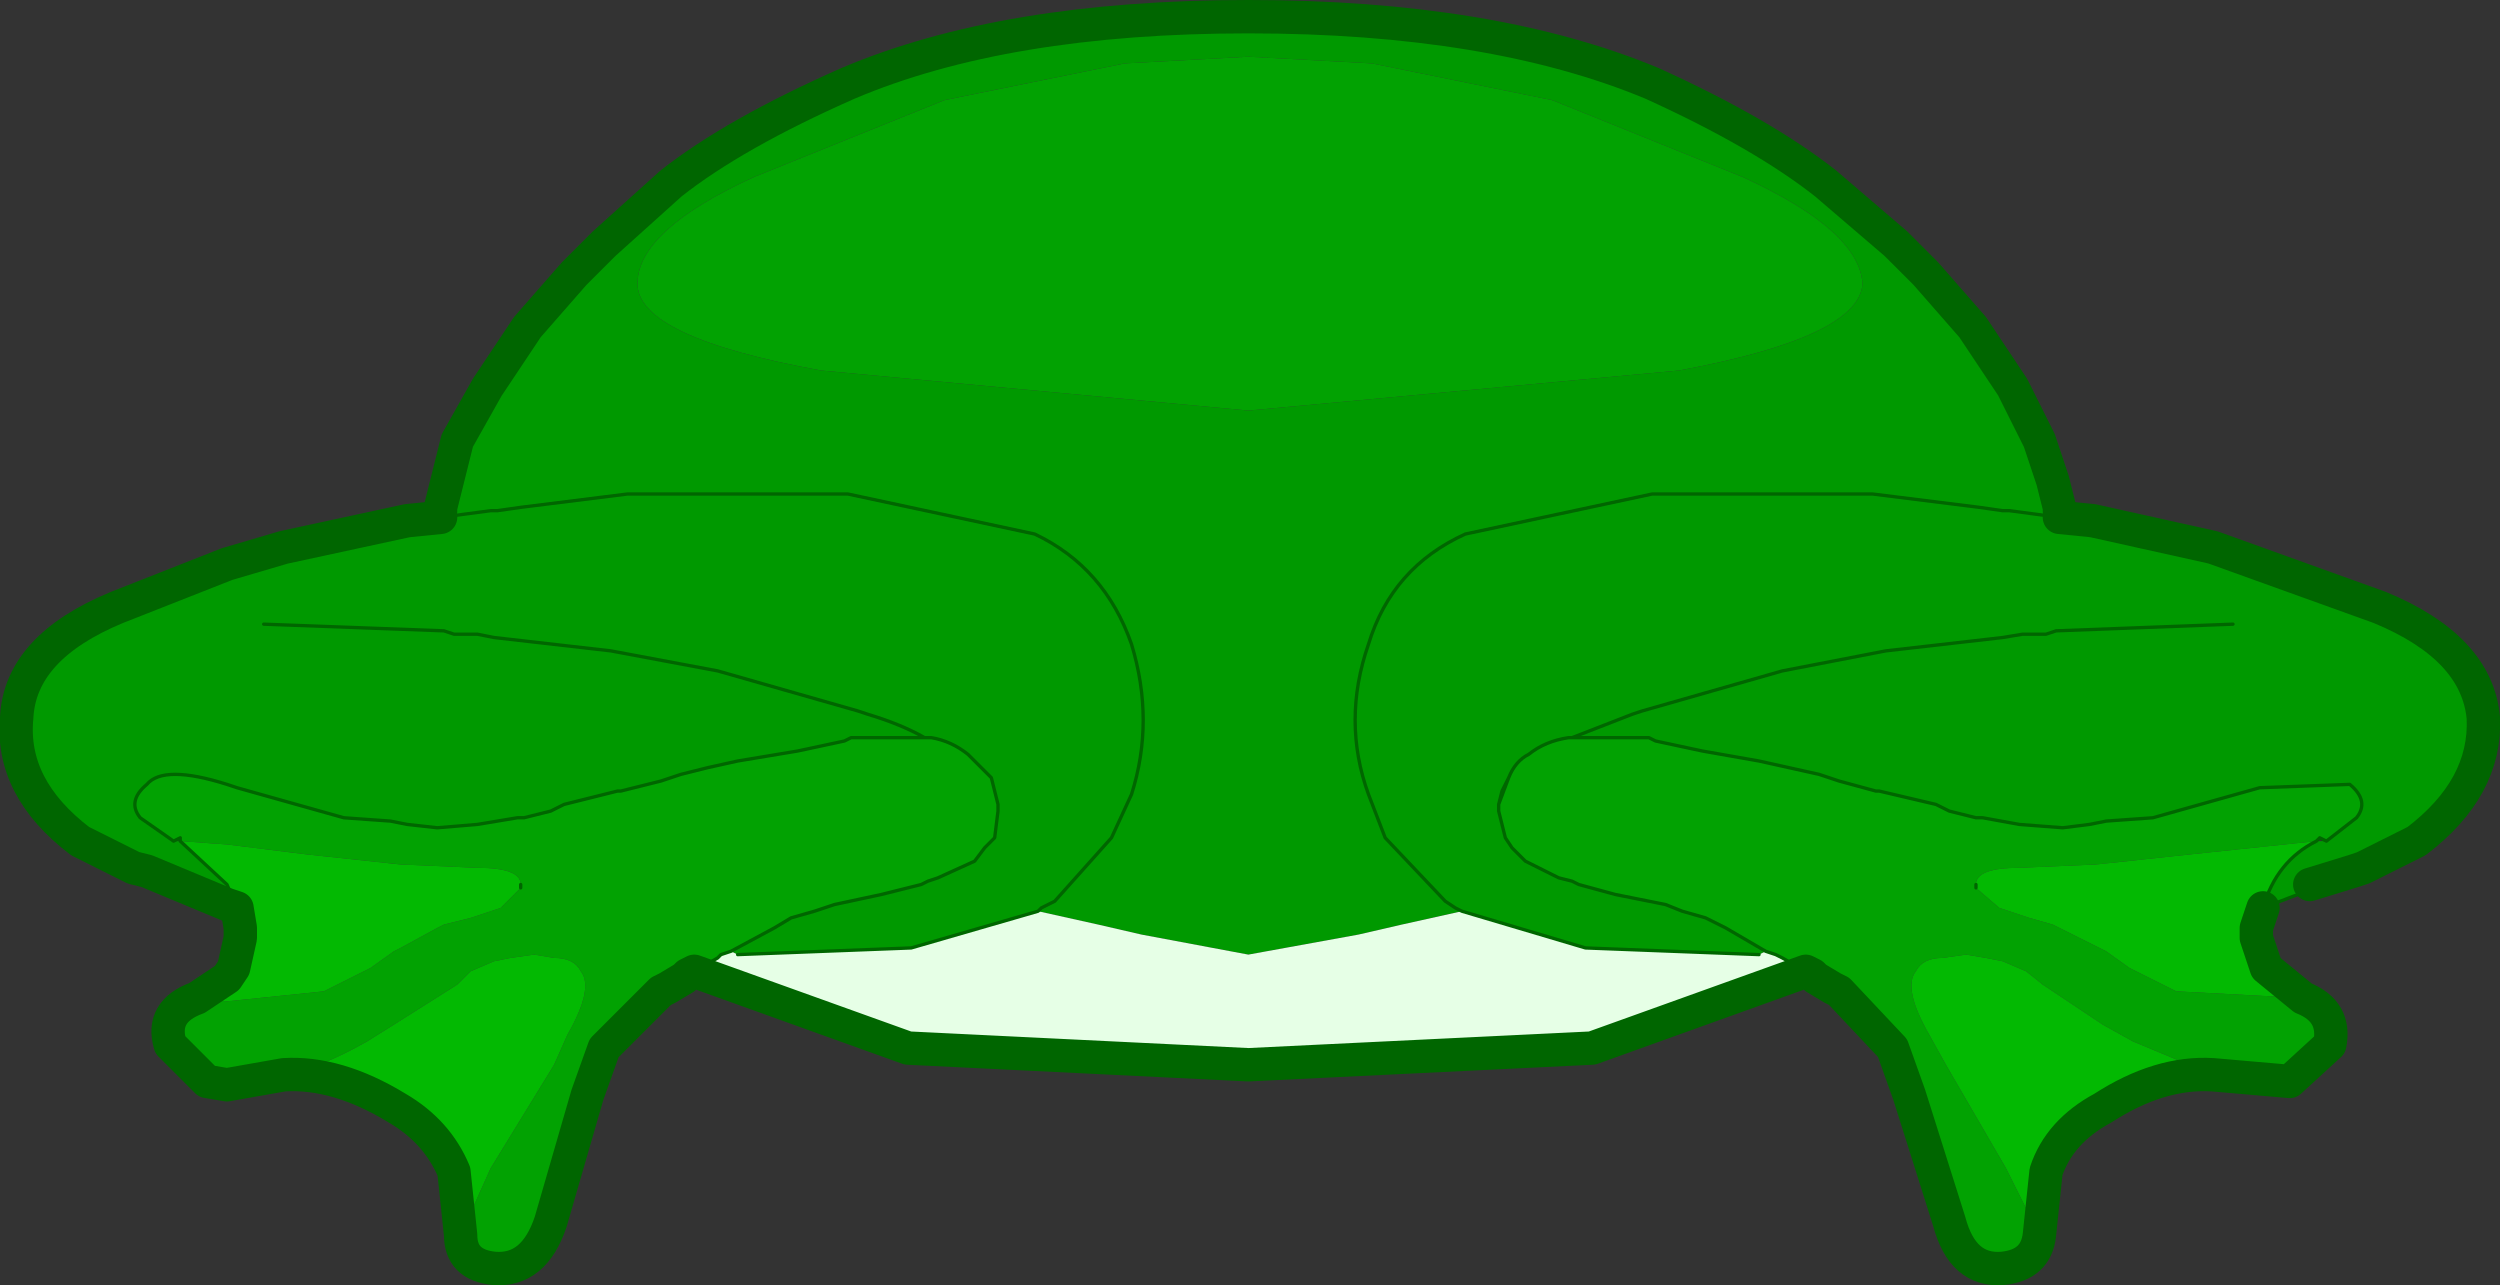
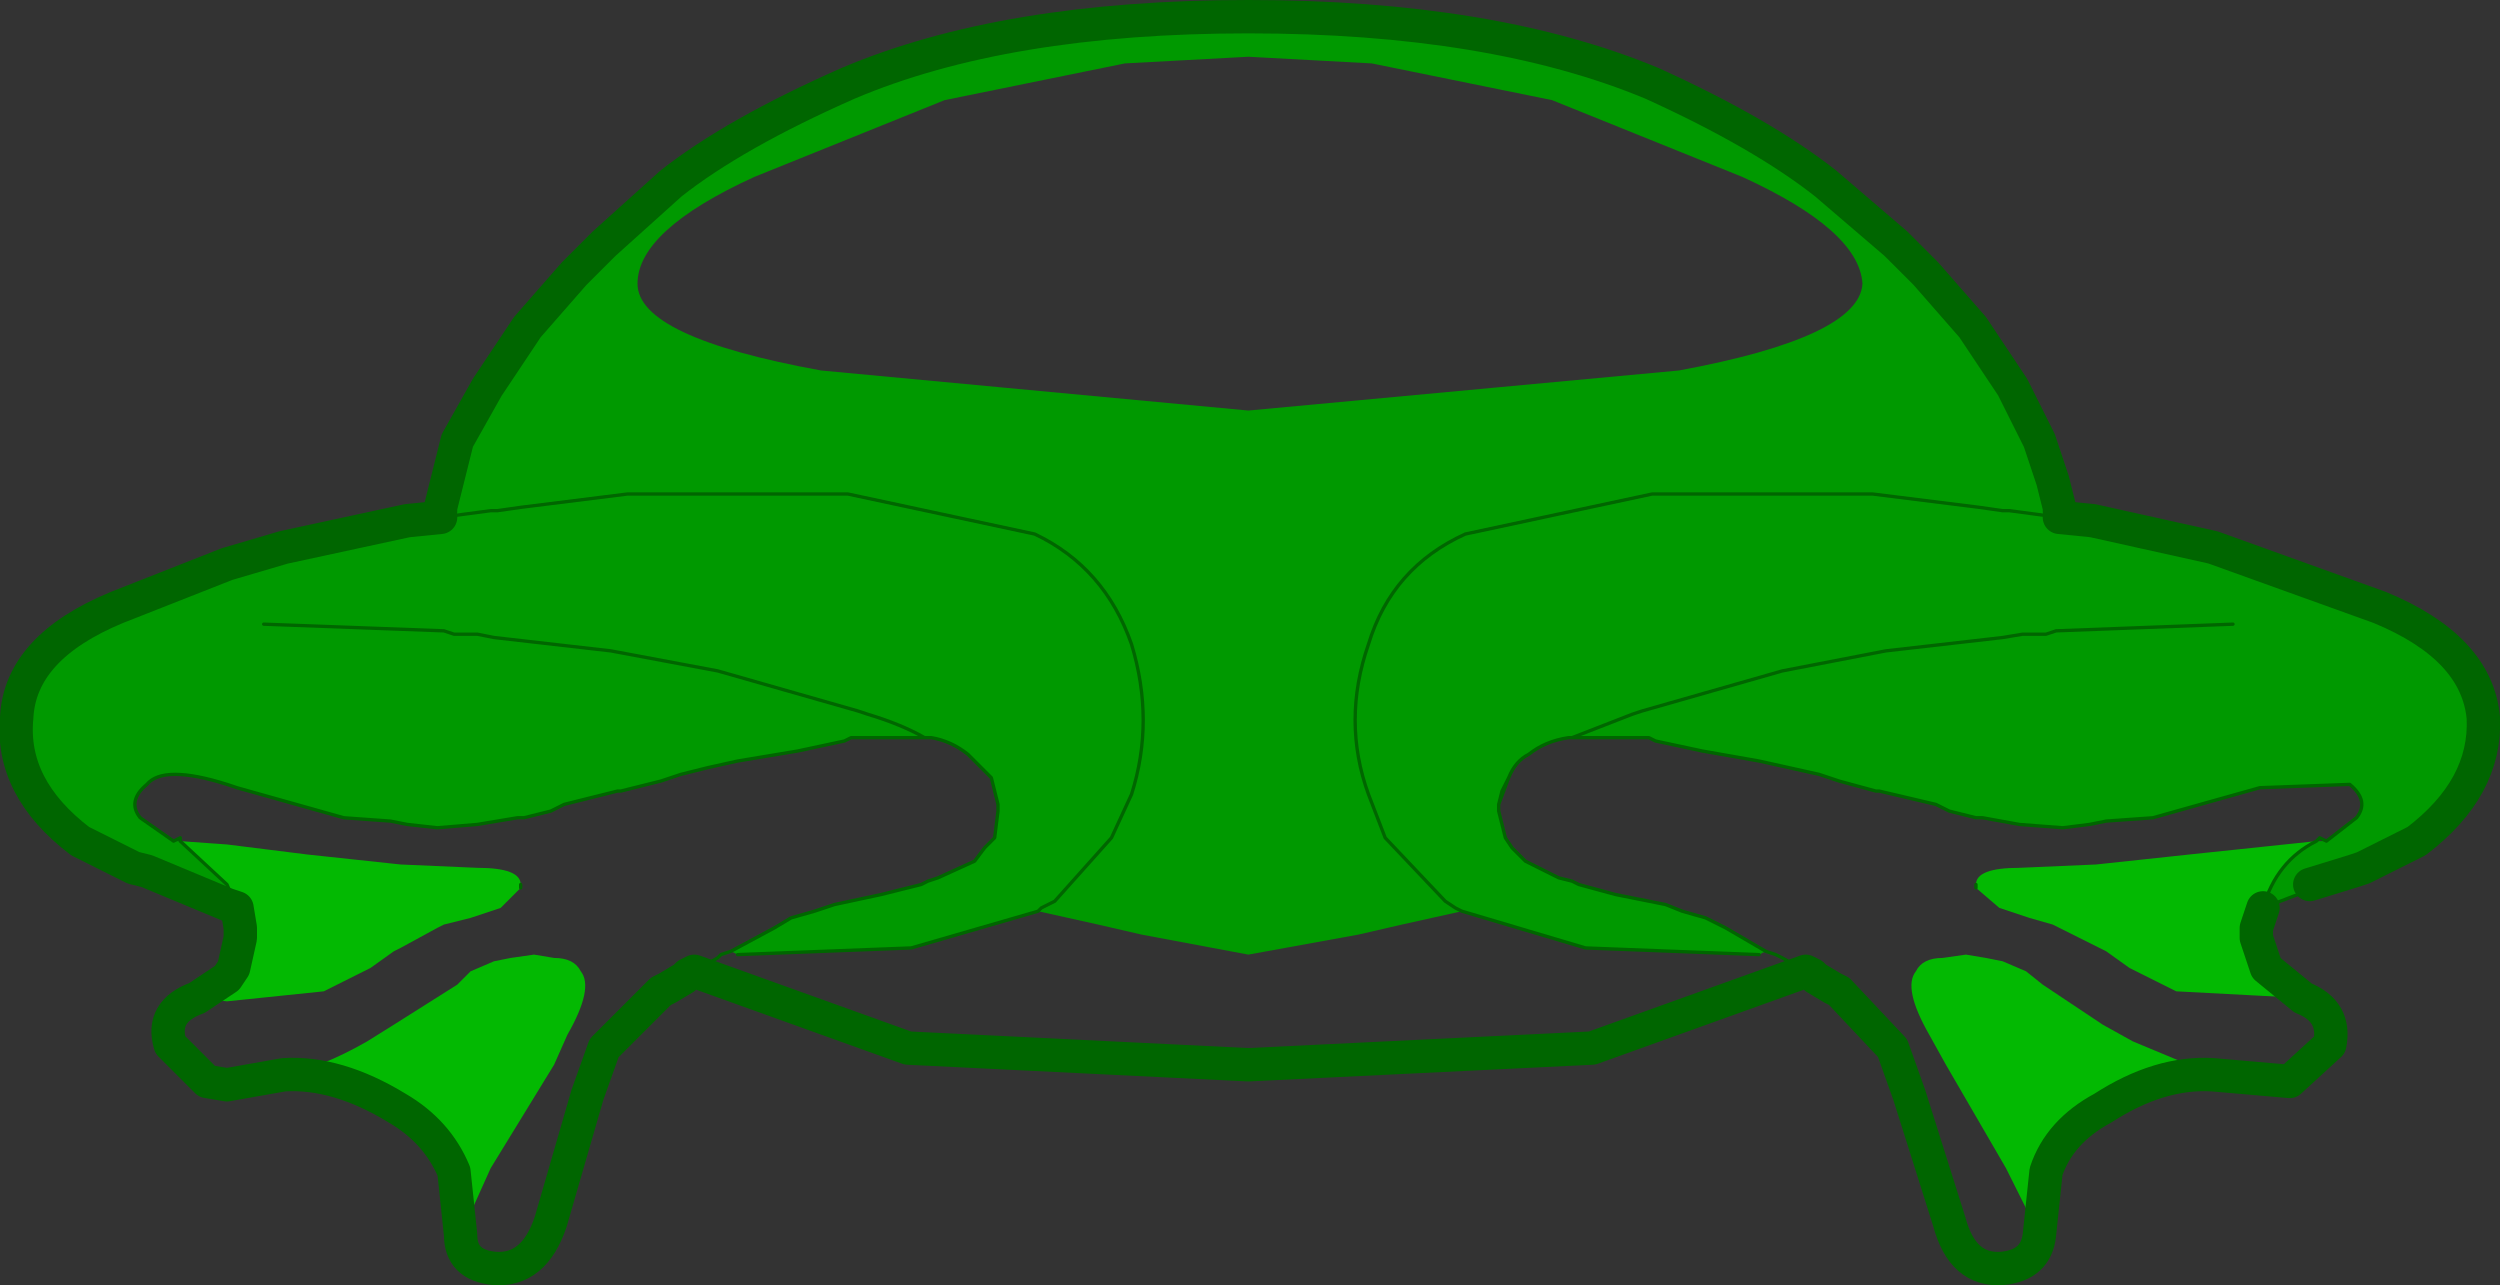
<svg xmlns="http://www.w3.org/2000/svg" height="19.25px" width="37.45px">
  <rect width="100%" height="100%" fill="#333333" stroke="none" />
  <g transform="matrix(1.0, 0.0, 0.0, 1.0, 18.7, 9.65)">
    <path d="M-12.1 -2.0 L-12.1 -2.05 -12.0 -2.45 -11.85 -3.05 -11.4 -3.85 -10.8 -4.75 -10.1 -5.55 -9.65 -6.0 -8.65 -6.9 Q-7.7 -7.65 -6.0 -8.4 -3.65 -9.4 0.0 -9.4 3.65 -9.4 6.05 -8.4 7.7 -7.65 8.65 -6.9 L9.7 -6.0 10.15 -5.55 10.85 -4.75 11.45 -3.85 11.85 -3.05 12.05 -2.45 12.15 -2.05 12.15 -2.0 12.15 -1.9 12.65 -1.85 14.45 -1.45 16.95 -0.55 Q18.4 0.05 18.5 1.1 18.55 2.15 17.5 2.95 L16.7 3.35 16.55 3.4 15.9 3.6 15.85 3.7 15.2 3.95 Q15.4 3.25 16.0 2.95 L16.15 2.95 16.6 2.6 Q16.8 2.35 16.5 2.1 L15.15 2.15 13.55 2.6 12.85 2.65 12.6 2.7 12.2 2.75 11.55 2.7 11.0 2.6 10.95 2.6 10.9 2.6 10.5 2.5 10.3 2.4 9.45 2.2 9.4 2.2 8.85 2.05 8.55 1.95 8.1 1.85 7.65 1.75 6.8 1.6 6.1 1.45 6.0 1.4 5.55 1.4 4.9 1.4 4.8 1.4 Q4.45 1.45 4.2 1.65 4.0 1.75 3.9 2.0 L3.75 2.4 3.9 2.0 3.8 2.2 3.75 2.4 3.75 2.5 3.85 2.9 3.95 3.05 4.15 3.25 4.65 3.5 4.85 3.55 4.95 3.6 5.5 3.75 6.25 3.9 6.5 4.0 6.85 4.1 7.15 4.25 7.75 4.6 7.65 4.65 5.05 4.55 3.2 4.0 3.1 3.95 2.95 3.85 2.05 2.9 1.8 2.25 Q1.4 1.15 1.8 0.0 2.15 -1.15 3.25 -1.65 L6.05 -2.25 9.35 -2.25 10.95 -2.05 11.3 -2.0 11.4 -2.0 12.15 -1.9 11.4 -2.0 11.3 -2.0 10.95 -2.05 9.35 -2.25 6.05 -2.25 3.25 -1.65 Q2.15 -1.15 1.8 0.0 1.4 1.15 1.8 2.25 L2.05 2.9 2.95 3.85 3.1 3.95 3.2 4.0 2.3 4.2 1.65 4.35 0.0 4.65 -1.6 4.35 -2.25 4.2 -3.15 4.0 -3.1 3.95 -2.9 3.85 -2.05 2.9 -1.75 2.25 Q-1.4 1.15 -1.75 0.0 -2.15 -1.15 -3.2 -1.65 L-6.0 -2.25 -9.3 -2.25 -10.9 -2.05 -11.25 -2.0 -11.35 -2.0 -12.1 -1.9 -12.1 -2.0 M-15.15 3.95 L-15.3 3.9 -16.5 3.4 -16.7 3.35 -17.5 2.95 Q-18.55 2.15 -18.45 1.1 -18.4 0.05 -16.95 -0.55 L-15.3 -1.2 -14.45 -1.45 -12.6 -1.85 -12.1 -1.9 -11.35 -2.0 -11.25 -2.0 -10.9 -2.05 -9.3 -2.25 -6.0 -2.25 -3.2 -1.65 Q-2.15 -1.15 -1.75 0.0 -1.4 1.15 -1.75 2.25 L-2.05 2.9 -2.9 3.85 -3.1 3.95 -3.15 4.0 -5.05 4.55 -7.65 4.65 -7.75 4.6 -7.1 4.25 -6.85 4.1 -6.5 4.0 -6.2 3.9 -5.5 3.75 -4.9 3.6 -4.8 3.55 -4.65 3.5 -4.1 3.25 -3.95 3.05 -3.8 2.9 -3.75 2.5 -3.75 2.4 -3.8 2.2 -3.85 2.0 -4.2 1.65 Q-4.45 1.45 -4.75 1.4 L-4.85 1.4 -5.5 1.4 -5.95 1.4 -6.05 1.45 -6.75 1.6 -7.65 1.75 -8.1 1.85 -8.5 1.95 -8.8 2.05 -9.4 2.2 -9.45 2.2 -10.25 2.4 -10.45 2.5 -10.85 2.6 -10.9 2.6 -10.95 2.6 -11.55 2.7 -12.15 2.75 -12.6 2.7 -12.85 2.65 -13.55 2.6 -15.15 2.15 -15.3 2.1 Q-16.25 1.8 -16.5 2.1 -16.8 2.35 -16.6 2.6 L-16.1 2.95 -16.0 2.95 -15.3 3.6 -15.15 3.95 M4.55 -8.15 L1.85 -8.7 0.0 -8.8 -1.85 -8.7 -4.55 -8.15 -7.4 -7.0 Q-9.15 -6.2 -9.15 -5.4 -9.15 -4.6 -6.4 -4.1 L0.0 -3.5 6.45 -4.1 Q9.15 -4.6 9.2 -5.4 9.15 -6.2 7.4 -7.0 L4.55 -8.15 M14.75 -0.3 L12.1 -0.2 11.95 -0.15 11.6 -0.15 11.3 -0.1 9.55 0.1 8.0 0.4 5.9 1.0 5.75 1.05 4.85 1.4 4.8 1.4 4.85 1.4 5.75 1.05 5.9 1.0 8.0 0.4 9.55 0.1 11.3 -0.1 11.6 -0.15 11.95 -0.15 12.1 -0.2 14.75 -0.3 M-14.75 -0.3 L-12.05 -0.2 -11.9 -0.15 -11.55 -0.15 -11.3 -0.1 -9.55 0.1 -7.95 0.4 -5.85 1.0 -5.7 1.05 Q-5.2 1.2 -4.85 1.4 L-4.75 1.4 -4.85 1.4 Q-5.2 1.2 -5.7 1.05 L-5.85 1.0 -7.95 0.4 -9.55 0.1 -11.3 -0.1 -11.55 -0.15 -11.9 -0.15 -12.05 -0.2 -14.75 -0.3 M-3.75 2.4 L-3.85 2.0 -3.75 2.4 M-15.8 3.6 L-15.85 3.6 -15.8 3.6 M-15.85 3.6 L-16.5 3.4 -15.85 3.6 M15.9 3.6 L15.85 3.6 15.9 3.6" fill="#009900" fill-rule="evenodd" stroke="none" />
-     <path d="M15.8 5.3 Q16.3 5.5 16.2 6.0 L15.6 6.55 14.45 6.45 13.25 5.95 12.8 5.7 11.9 5.1 11.65 4.9 11.3 4.75 11.05 4.7 10.75 4.65 10.4 4.7 Q10.1 4.7 10.0 4.9 9.8 5.15 10.2 5.85 L10.45 6.3 11.35 7.85 11.85 8.85 Q11.8 9.3 11.3 9.35 10.7 9.4 10.5 8.65 L9.9 6.75 9.65 6.05 8.85 5.2 8.75 5.15 8.5 5.0 8.45 4.95 8.35 4.9 8.0 4.7 7.9 4.65 7.75 4.6 7.15 4.25 6.85 4.1 6.5 4.0 6.25 3.9 5.5 3.75 4.95 3.6 4.85 3.55 4.65 3.5 4.15 3.25 3.95 3.05 3.85 2.9 3.75 2.5 3.75 2.4 3.8 2.2 3.9 2.0 Q4.0 1.75 4.2 1.65 4.45 1.45 4.8 1.4 L4.9 1.4 5.55 1.4 6.0 1.4 6.1 1.45 6.8 1.6 7.65 1.75 8.1 1.85 8.55 1.95 8.85 2.05 9.4 2.2 9.45 2.2 10.3 2.4 10.5 2.5 10.9 2.6 10.95 2.6 11.0 2.6 11.55 2.7 12.2 2.75 12.6 2.7 12.85 2.65 13.55 2.6 15.15 2.15 16.5 2.1 Q16.8 2.35 16.6 2.6 L16.15 2.95 16.05 2.9 16.0 2.95 14.1 3.15 12.7 3.3 11.55 3.35 Q10.9 3.35 10.9 3.6 L10.9 3.65 11.25 3.95 11.7 4.1 12.05 4.2 12.15 4.25 12.75 4.55 12.85 4.6 13.2 4.85 13.4 4.95 13.9 5.2 15.8 5.3 M-8.3 4.9 L-8.4 4.95 -8.45 5.0 -8.7 5.15 -8.8 5.2 -9.65 6.05 -9.9 6.75 -10.45 8.65 Q-10.7 9.4 -11.3 9.35 -11.8 9.3 -11.8 8.85 L-11.35 7.85 -10.4 6.3 -10.2 5.85 Q-9.8 5.15 -10.0 4.9 -10.1 4.7 -10.4 4.7 L-10.7 4.65 -11.05 4.7 -11.3 4.75 -11.65 4.9 -11.85 5.1 -12.8 5.7 -13.2 5.95 Q-13.9 6.35 -14.45 6.45 L-15.3 6.6 -15.6 6.55 -16.15 6.0 Q-16.3 5.5 -15.75 5.3 L-15.3 5.35 -13.85 5.2 -13.35 4.95 -13.15 4.85 -12.8 4.6 -12.7 4.55 -12.15 4.25 -12.05 4.2 -11.65 4.1 -11.2 3.95 -10.9 3.65 -10.9 3.6 Q-10.9 3.35 -11.55 3.35 L-12.7 3.3 -14.1 3.15 -15.3 3.0 -16.0 2.95 -16.0 2.9 -16.1 2.95 -16.6 2.6 Q-16.8 2.35 -16.5 2.1 -16.25 1.8 -15.3 2.1 L-15.15 2.15 -13.55 2.6 -12.85 2.65 -12.6 2.7 -12.15 2.75 -11.55 2.7 -10.95 2.6 -10.9 2.6 -10.85 2.6 -10.45 2.5 -10.25 2.4 -9.45 2.2 -9.4 2.2 -8.8 2.05 -8.5 1.95 -8.1 1.85 -7.65 1.75 -6.75 1.6 -6.05 1.45 -5.95 1.4 -5.5 1.4 -4.85 1.4 -4.75 1.4 Q-4.45 1.45 -4.2 1.65 L-3.85 2.0 -3.8 2.2 -3.75 2.4 -3.75 2.5 -3.8 2.9 -3.95 3.05 -4.1 3.25 -4.65 3.5 -4.8 3.55 -4.9 3.6 -5.5 3.75 -6.2 3.9 -6.5 4.0 -6.85 4.1 -7.1 4.25 -7.75 4.6 -7.9 4.65 -7.95 4.7 -8.3 4.9 M4.55 -8.15 L7.4 -7.0 Q9.15 -6.2 9.2 -5.4 9.15 -4.6 6.45 -4.1 L0.0 -3.5 -6.4 -4.1 Q-9.15 -4.6 -9.15 -5.4 -9.15 -6.2 -7.4 -7.0 L-4.55 -8.15 -1.85 -8.7 0.0 -8.8 1.85 -8.7 4.55 -8.15" fill="#02a202" fill-rule="evenodd" stroke="none" />
-     <path d="M8.35 4.9 L5.15 6.05 0.0 6.3 -5.1 6.05 -8.3 4.9 -7.95 4.7 -7.9 4.65 -7.75 4.6 -7.65 4.65 -5.05 4.55 -3.15 4.0 -2.25 4.2 -1.6 4.35 0.0 4.65 1.65 4.35 2.3 4.2 3.2 4.0 5.05 4.55 7.65 4.65 7.75 4.6 7.9 4.65 8.0 4.7 8.35 4.9" fill="#e6ffe6" fill-rule="evenodd" stroke="none" />
    <path d="M15.2 3.95 L15.1 4.25 15.1 4.4 15.25 4.85 15.8 5.3 13.9 5.2 13.4 4.95 13.2 4.85 12.85 4.6 12.75 4.55 12.15 4.25 12.05 4.2 11.7 4.1 11.25 3.95 10.9 3.65 10.9 3.6 Q10.9 3.35 11.55 3.35 L12.7 3.3 14.1 3.15 16.0 2.95 Q15.4 3.25 15.2 3.95 M14.45 6.45 Q13.65 6.4 12.8 6.95 12.15 7.3 11.95 7.9 L11.85 8.85 11.35 7.85 10.45 6.3 10.2 5.85 Q9.8 5.15 10.0 4.9 10.1 4.7 10.4 4.7 L10.75 4.65 11.05 4.7 11.3 4.75 11.65 4.9 11.9 5.1 12.8 5.7 13.25 5.95 14.45 6.45 M-11.8 8.85 L-11.9 7.9 Q-12.15 7.3 -12.75 6.95 -13.65 6.4 -14.45 6.45 -13.9 6.35 -13.2 5.95 L-12.8 5.7 -11.85 5.1 -11.65 4.9 -11.3 4.75 -11.05 4.7 -10.7 4.65 -10.4 4.7 Q-10.1 4.7 -10.0 4.9 -9.8 5.15 -10.2 5.85 L-10.4 6.3 -11.35 7.85 -11.8 8.85 M-15.75 5.3 L-15.3 5.0 -15.2 4.85 -15.1 4.4 -15.1 4.25 -15.15 3.95 -15.3 3.6 -16.0 2.95 -15.3 3.0 -14.1 3.15 -12.7 3.3 -11.55 3.35 Q-10.9 3.35 -10.9 3.6 L-10.9 3.65 -11.2 3.95 -11.65 4.1 -12.05 4.2 -12.15 4.25 -12.7 4.55 -12.8 4.6 -13.15 4.85 -13.35 4.95 -13.85 5.2 -15.3 5.35 -15.75 5.3" fill="#03b902" fill-rule="evenodd" stroke="none" />
    <path d="M15.85 3.7 L15.2 3.95 Q15.4 3.25 16.0 2.95 L16.05 2.9 16.15 2.95 16.6 2.6 Q16.8 2.35 16.5 2.1 L15.15 2.15 13.55 2.6 12.85 2.65 12.6 2.7 12.2 2.75 11.55 2.7 11.0 2.6 10.95 2.6 10.9 2.6 10.5 2.5 10.3 2.4 9.45 2.2 9.4 2.2 8.85 2.05 8.55 1.95 8.1 1.85 7.65 1.75 6.8 1.6 6.1 1.45 6.0 1.4 5.55 1.4 4.9 1.4 4.8 1.4 4.85 1.4 5.75 1.05 5.9 1.0 8.0 0.4 9.55 0.1 11.3 -0.1 11.6 -0.15 11.95 -0.15 12.1 -0.2 14.75 -0.3 M12.15 -1.9 L11.4 -2.0 11.3 -2.0 10.95 -2.05 9.35 -2.25 6.05 -2.25 3.25 -1.65 Q2.15 -1.15 1.8 0.0 1.4 1.15 1.8 2.25 L2.05 2.9 2.95 3.85 3.1 3.95 3.2 4.0 5.05 4.55 7.65 4.65 M7.75 4.6 L7.15 4.25 6.85 4.1 6.5 4.0 6.25 3.9 5.5 3.75 4.95 3.6 4.85 3.55 4.65 3.5 4.15 3.25 3.95 3.05 3.85 2.9 3.75 2.5 3.75 2.4 3.9 2.0 Q4.0 1.75 4.2 1.65 4.45 1.45 4.8 1.4 M-12.1 -1.9 L-11.35 -2.0 -11.25 -2.0 -10.9 -2.05 -9.3 -2.25 -6.0 -2.25 -3.2 -1.65 Q-2.15 -1.15 -1.75 0.0 -1.4 1.15 -1.75 2.25 L-2.05 2.9 -2.9 3.85 -3.1 3.95 -3.15 4.0 -5.05 4.55 -7.65 4.65 M-4.75 1.4 L-4.85 1.4 Q-5.2 1.2 -5.7 1.05 L-5.85 1.0 -7.95 0.4 -9.55 0.1 -11.3 -0.1 -11.55 -0.15 -11.9 -0.15 -12.05 -0.2 -14.75 -0.3 M-16.1 2.95 L-16.6 2.6 Q-16.8 2.35 -16.5 2.1 -16.25 1.8 -15.3 2.1 L-15.15 2.15 -13.55 2.6 -12.85 2.65 -12.6 2.7 -12.15 2.75 -11.55 2.7 -10.95 2.6 -10.9 2.6 -10.85 2.6 -10.45 2.5 -10.25 2.4 -9.45 2.2 -9.4 2.2 -8.8 2.05 -8.5 1.95 -8.1 1.85 -7.65 1.75 -6.75 1.6 -6.05 1.45 -5.95 1.4 -5.5 1.4 -4.85 1.4 -4.75 1.4 Q-4.45 1.45 -4.2 1.65 L-3.85 2.0 -3.75 2.4 -3.75 2.5 -3.8 2.9 -3.95 3.05 -4.1 3.25 -4.65 3.5 -4.8 3.55 -4.9 3.6 -5.5 3.75 -6.2 3.9 -6.5 4.0 -6.85 4.1 -7.1 4.25 -7.75 4.6 -7.9 4.65 -7.95 4.7 -8.3 4.9 M-3.85 2.0 L-3.8 2.2 -3.75 2.4 M-16.0 2.95 L-15.3 3.6 -15.15 3.95 M-10.9 3.65 L-10.9 3.6 M-16.1 2.95 L-16.0 2.9 -16.0 2.95 M-15.8 3.6 L-15.85 3.6 -15.8 3.6 M-16.5 3.4 L-15.85 3.6 M15.9 3.6 L15.85 3.6 15.9 3.6 M10.9 3.6 L10.9 3.65 M8.35 4.9 L8.0 4.7 7.9 4.65 7.75 4.6 M3.75 2.4 L3.8 2.2 3.9 2.0" fill="none" stroke="#006600" stroke-linecap="round" stroke-linejoin="round" stroke-width="0.05" />
    <path d="M-12.1 -2.0 L-12.1 -2.05 -12.0 -2.45 -11.85 -3.05 -11.4 -3.85 -10.8 -4.75 -10.1 -5.55 -9.65 -6.0 -8.65 -6.9 Q-7.7 -7.65 -6.0 -8.4 -3.65 -9.4 0.0 -9.4 3.65 -9.4 6.05 -8.4 7.7 -7.65 8.65 -6.9 L9.7 -6.0 10.15 -5.55 10.85 -4.75 11.45 -3.85 11.85 -3.05 12.05 -2.45 12.15 -2.05 12.15 -2.0 M12.15 -1.9 L12.65 -1.85 14.45 -1.45 16.95 -0.55 Q18.4 0.05 18.5 1.1 18.55 2.15 17.5 2.95 L16.7 3.35 16.55 3.4 15.9 3.6 M15.2 3.95 L15.1 4.25 15.1 4.4 15.25 4.85 15.8 5.3 Q16.3 5.5 16.2 6.0 L15.6 6.55 14.45 6.45 Q13.65 6.4 12.8 6.95 12.15 7.3 11.95 7.9 L11.85 8.85 Q11.8 9.3 11.3 9.35 10.7 9.4 10.5 8.65 L9.9 6.75 9.65 6.05 8.85 5.2 8.75 5.15 8.5 5.0 8.45 4.95 8.35 4.9 5.15 6.05 0.0 6.3 -5.1 6.05 -8.3 4.9 -8.4 4.95 -8.45 5.0 -8.7 5.15 -8.8 5.2 -9.65 6.05 -9.9 6.75 -10.45 8.65 Q-10.7 9.4 -11.3 9.35 -11.8 9.3 -11.8 8.85 L-11.9 7.9 Q-12.15 7.3 -12.75 6.95 -13.65 6.4 -14.45 6.45 L-15.3 6.6 -15.6 6.55 -16.15 6.0 Q-16.3 5.5 -15.75 5.3 L-15.3 5.0 -15.2 4.85 -15.1 4.4 -15.1 4.25 -15.15 3.95 -15.3 3.9 -16.5 3.4 -16.7 3.35 -17.5 2.95 Q-18.55 2.15 -18.45 1.1 -18.4 0.05 -16.95 -0.55 L-15.3 -1.2 -14.45 -1.45 -12.6 -1.85 -12.1 -1.9" fill="none" stroke="#006600" stroke-linecap="round" stroke-linejoin="round" stroke-width="0.5" />
  </g>
</svg>